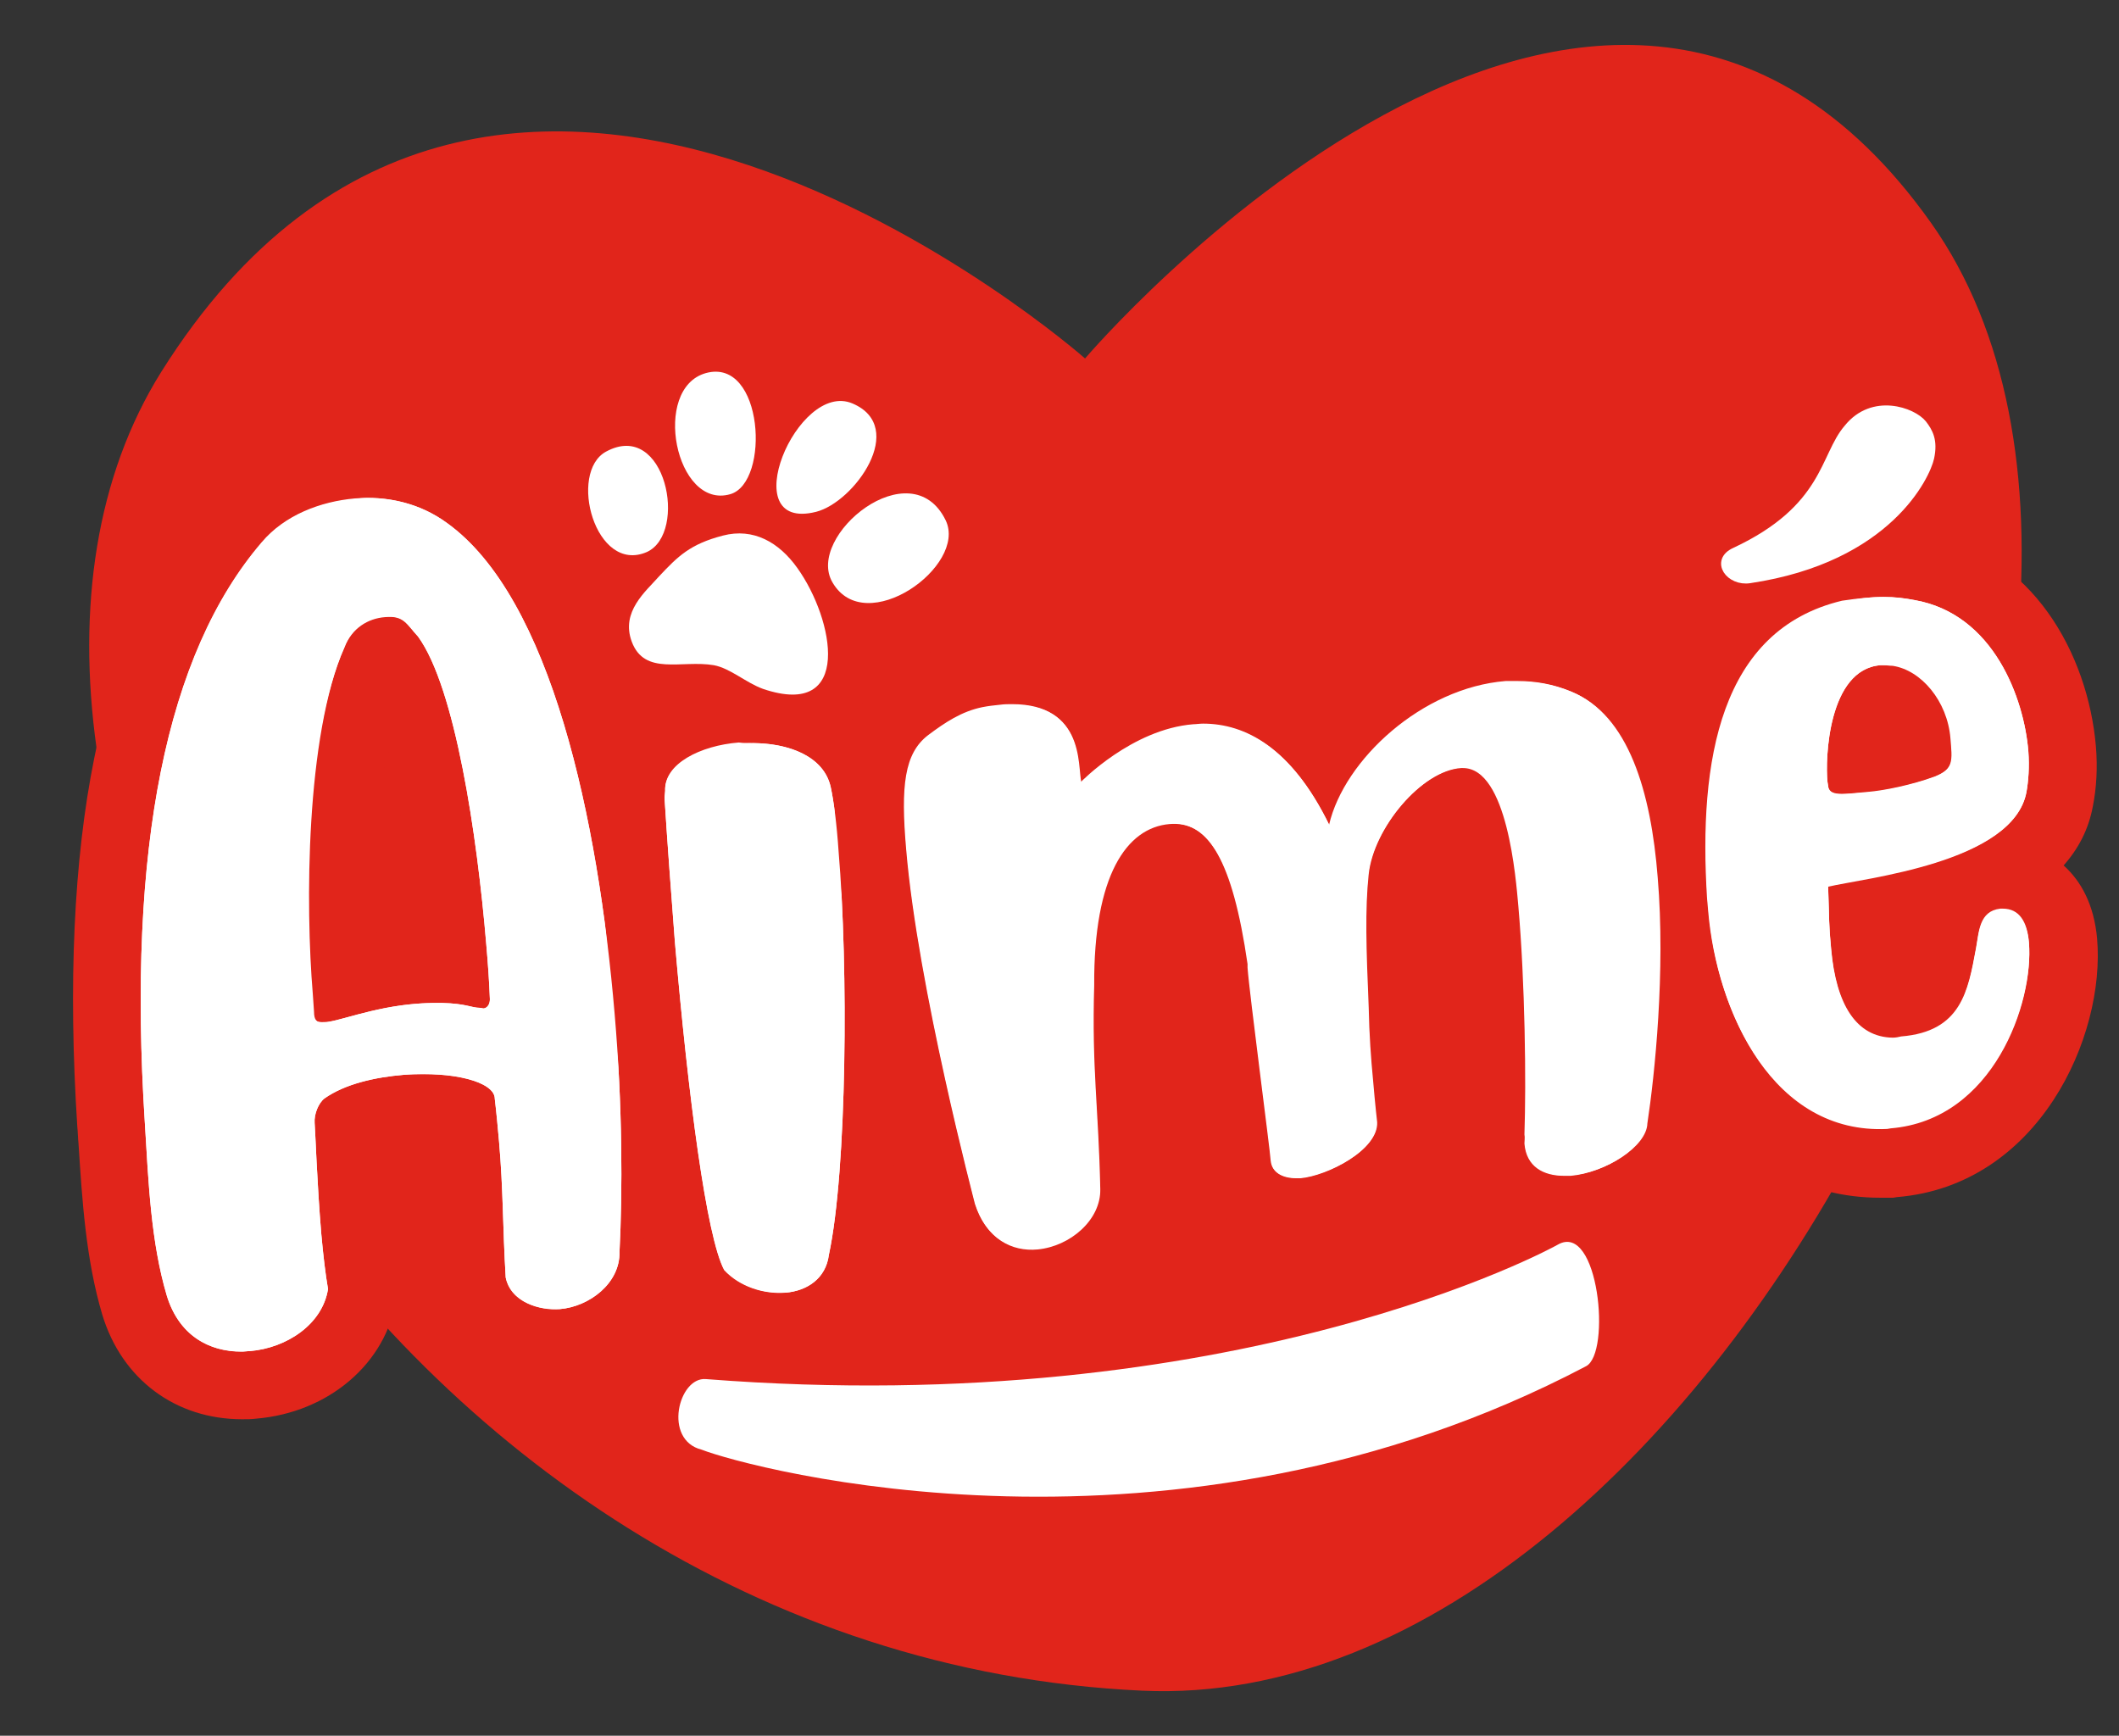
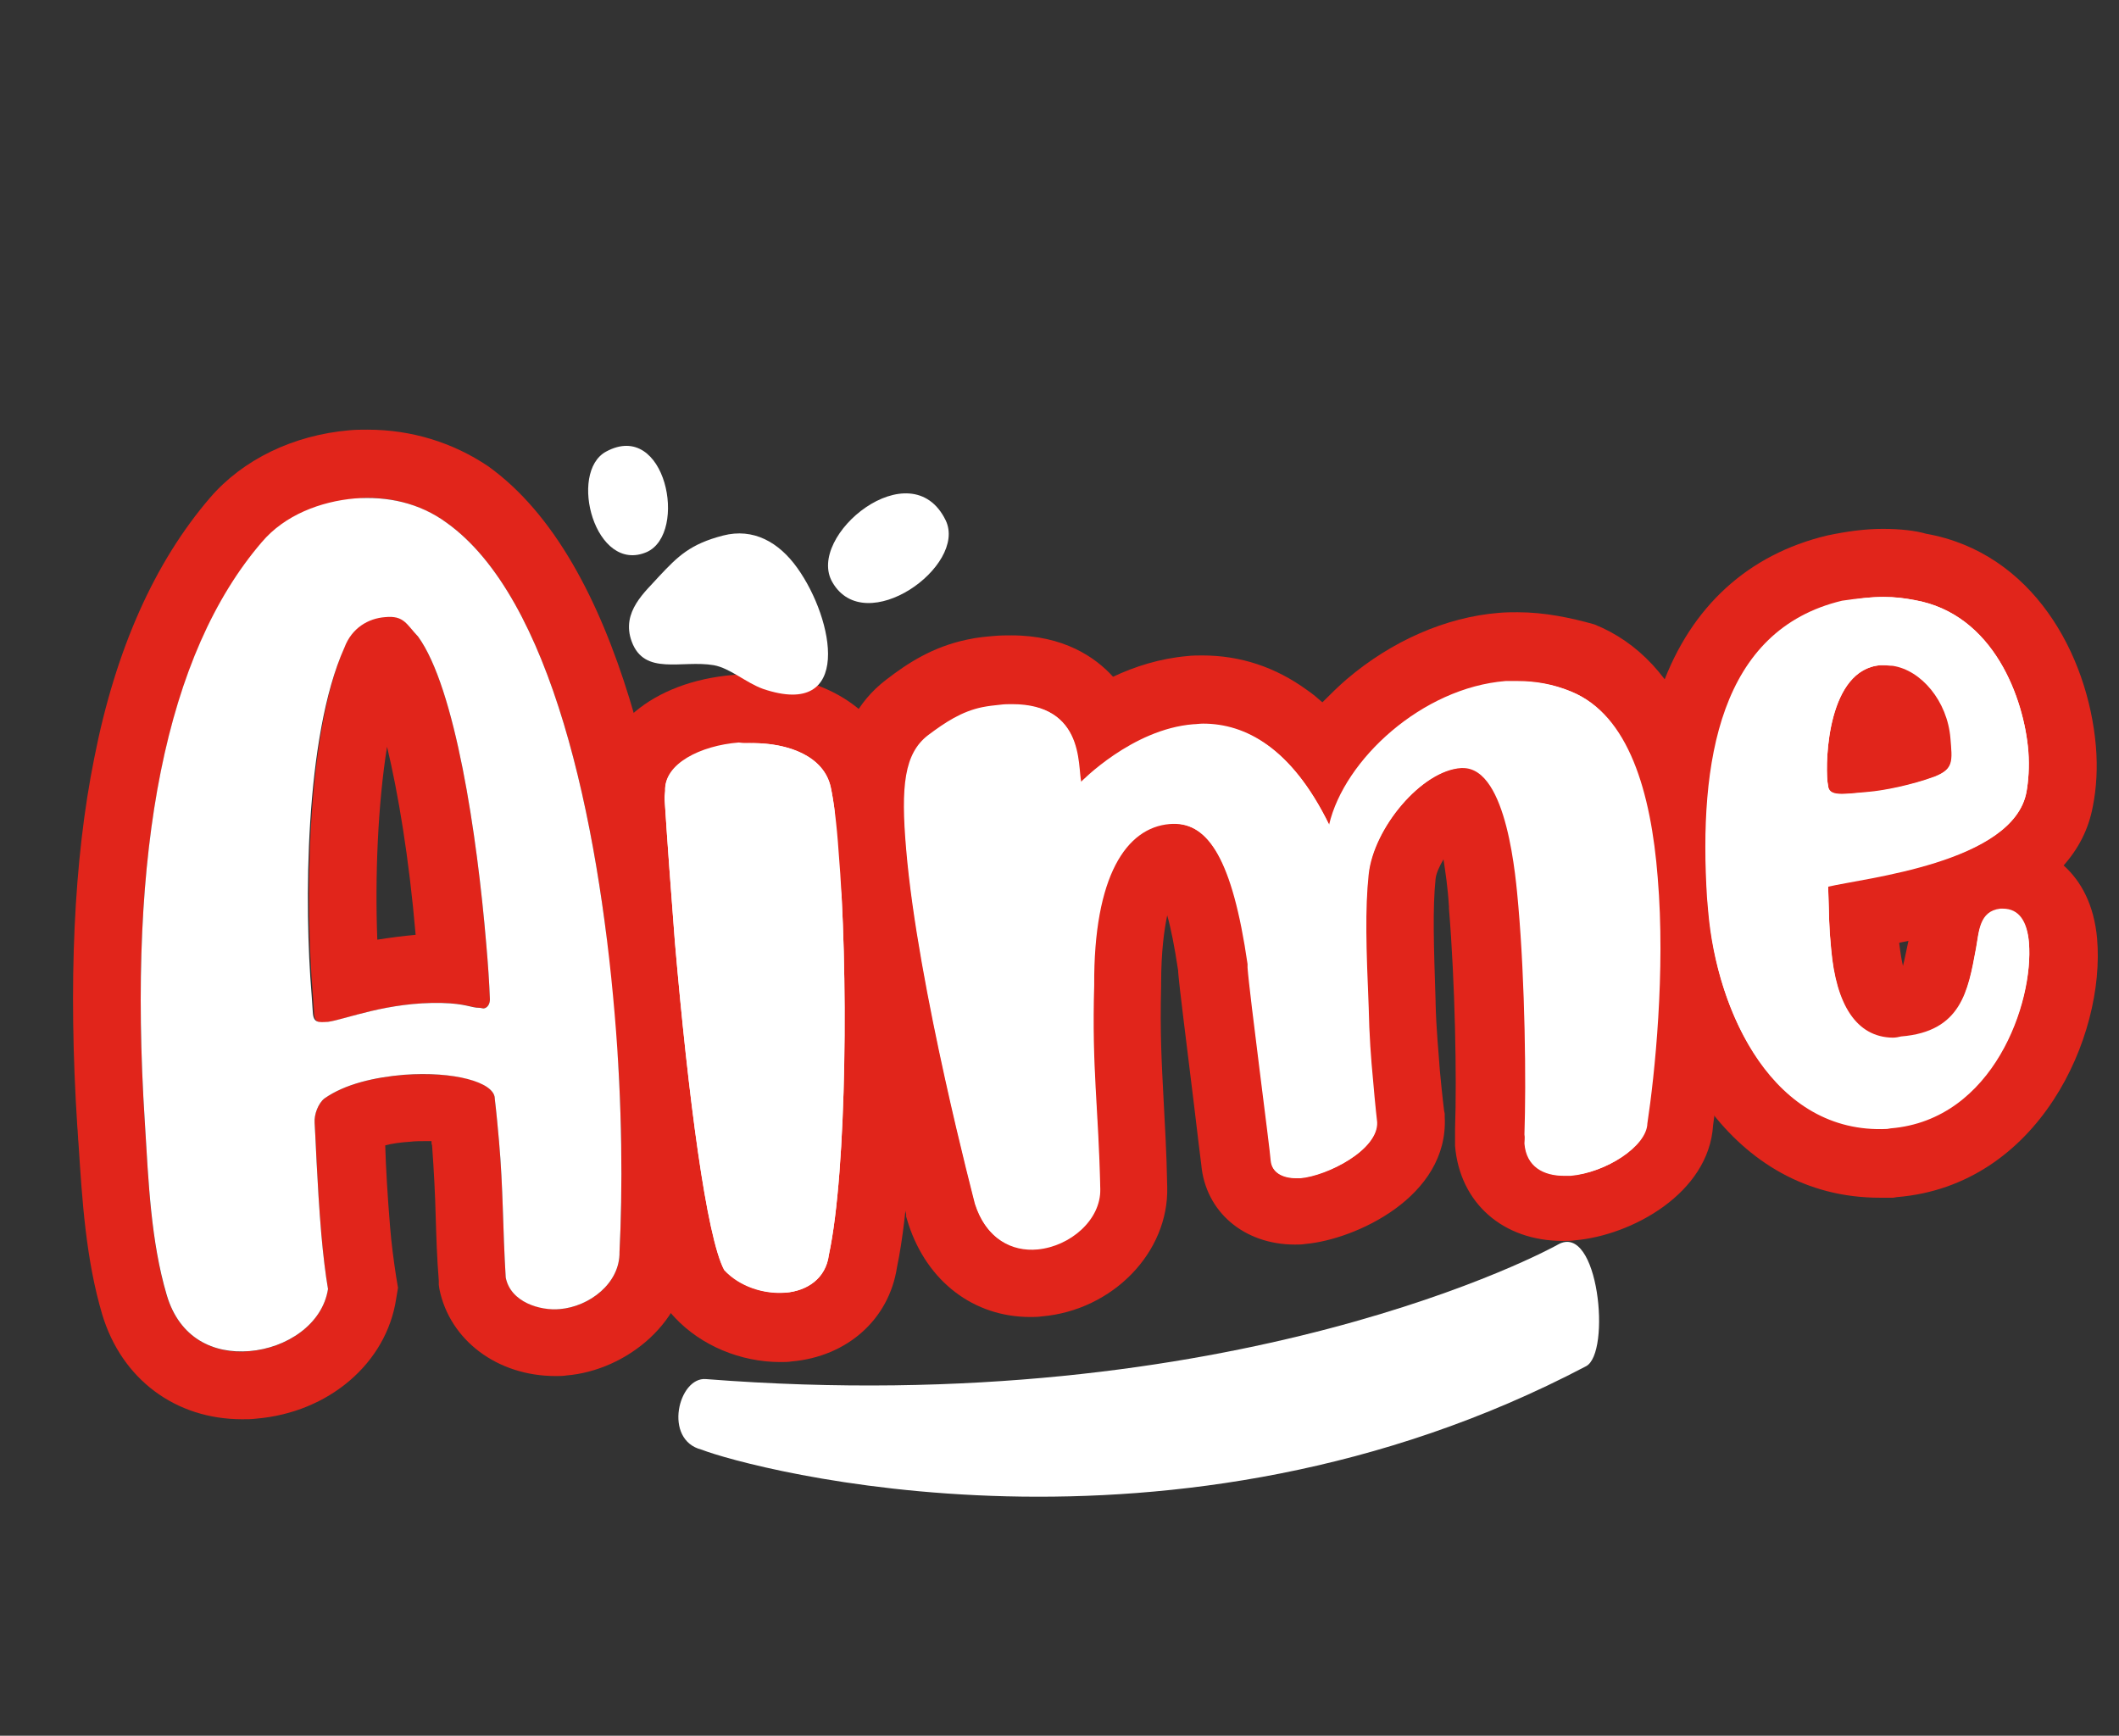
<svg xmlns="http://www.w3.org/2000/svg" version="1.1" id="Calque_1" x="0px" y="0px" viewBox="0 0 348.2 285.2" style="enable-background:new 0 0 348.2 285.2;" xml:space="preserve">
  <rect x="0" y="0" width="348.2" height="285.2" fill="#333333" stroke="none" />
  <style type="text/css">
	.st0{fill:#E1251B;}
	.st1{fill:#FFFFFF;}
	.st2{fill:#FFFFFF;stroke:#FFFFFF;stroke-width:1.46;stroke-miterlimit:10;}
	.st3{fill-rule:evenodd;clip-rule:evenodd;fill:#FFFFFF;}
</style>
  <g>
    <g>
      <g>
        <g>
-           <path class="st0" d="M178.3,58.9c0,0-96.8-85.4-151.8,2.2C-16.3,129.4,61.4,272,187.7,277.8c94,4.3,180-170.1,129.6-241.2      C262.7-40.3,178.3,58.9,178.3,58.9z" />
-         </g>
+           </g>
      </g>
    </g>
    <g>
      <g>
        <g>
-           <path class="st1" d="M39.7,227.7c-8.5,0-15.1-4.9-17.6-13.2c-2.5-8.6-3.1-17.9-3.7-26.9l-0.2-2.8c-3-46.6,4-80,20.5-99.3      c4.4-5.2,11.4-8.5,19.1-9.1c0.9-0.1,1.7-0.1,2.6-0.1c6.1,0,11.7,1.8,16.4,5.2c21.1,15,27.8,59.5,29.9,84.7      c1.1,13.7,1.4,28.2,0.8,39.7c0,8.4-7.7,14.2-15,14.9c-0.4,0-0.8,0.1-1.3,0.1c-8,0-12.6-4.9-13.6-9.7l-0.1-0.4l0-0.4      c-0.2-3.7-0.3-7-0.5-10.1c-0.1-4.1-0.3-7.9-0.6-12.2c-0.1-1.7-0.3-3.4-0.5-5.2c-1.1-0.3-3.1-0.7-6.1-0.7c-1,0-2,0-3,0.1      c-3.9,0.3-7.2,1.2-9.4,2.4c0,0.4,0.1,1.1,0.1,1.9c0.2,3.4,0.4,9.9,0.9,15.8c0.3,3.9,0.8,7.3,1,8.6l0.1,0.9l-0.1,0.9      c-1.3,8-8.6,14.2-17.9,14.9C40.9,227.7,40.3,227.7,39.7,227.7z M63.3,107.1c-1,0.2-1.4,0.8-1.6,1.4l-0.1,0.2      c-5.5,12.7-6,37.9-4.9,52.8c3.6-1,8.7-2.2,14.8-2.2c0.4,0,0.9,0,1.3,0c0.6,0,1.2,0,1.7,0.1c-0.1-1.2-0.2-2.4-0.3-3.7      c-1.9-23-5.8-41.5-10-47.4C63.9,107.8,63.6,107.5,63.3,107.1C63.3,107.2,63.3,107.1,63.3,107.1z" />
          <path class="st0" d="M60.4,81.8c4.6,0,9.1,1.3,13,4.1c17.2,12.3,24.9,48.8,27.6,80.7c1.3,15.1,1.3,29.2,0.8,39.1      c0.1,5.2-5,9-9.8,9.4c-0.3,0-0.5,0-0.8,0c-3.2,0-7.3-1.4-8.1-5.2c-0.5-8.2-0.4-14.5-1.1-22.4c-0.2-2.2-0.4-4.5-0.7-7l0-0.1      c-0.2-2.3-5-3.9-11.5-3.9c-1.1,0-2.2,0-3.4,0.1c-4.8,0.4-9.7,1.5-13.1,3.9c-1,0.8-1.7,2.6-1.6,4c0.1,1,0.4,10.1,1.1,18.3      c0.3,3.4,0.7,6.7,1.1,9c-0.9,5.8-6.8,9.7-12.8,10.2c-0.5,0-0.9,0.1-1.4,0.1c-5.4,0-10.3-2.7-12.3-9.2c-2.6-8.8-3-18.5-3.6-28.4      c-2.9-45,3.5-77,19.2-95.3c3.8-4.5,9.7-6.7,15.3-7.2C59,81.9,59.7,81.8,60.4,81.8 M53,168c0.3,0,0.6,0,1-0.1      c2.8-0.4,9.3-3.1,17.6-3.1c0.4,0,0.8,0,1.1,0c4,0.1,4.8,0.8,6.2,0.8c0,0,0,0,0,0c0.2,0,0.4,0.1,0.6,0.1c0,0,0,0,0,0      c0.6-0.1,1-0.7,1-1.5c-0.1-2.7-0.3-5.7-0.6-9.1c-1.5-17.9-5.1-42.1-11.2-50.5c-1.7-1.9-2.2-3.3-4.7-3.3c-0.2,0-0.4,0-0.7,0      c-2.8,0.2-5.5,1.8-6.7,5c-6.4,14.7-6.4,42.7-5.2,57l0.2,2.9C51.6,167.7,52.1,168,53,168 M60.4,70.6c-1,0-2,0-3,0.1      c-9.2,0.8-17.5,4.8-22.9,11.1c-9.1,10.6-15.5,24.9-19,42.7c-3.4,16.8-4.3,37.2-2.8,60.6c0.1,0.9,0.1,1.9,0.2,2.8      c0.6,9.3,1.2,19,3.9,28.1l0,0l0,0c3.2,10.6,12,17.2,23,17.2c0.8,0,1.5,0,2.3-0.1c11.9-1,21.4-9.1,23-19.7l0.3-1.8l-0.3-1.8      c-0.4-2.6-0.8-5.6-1-8.2c-0.4-4.8-0.7-9.8-0.8-13.4c1.1-0.3,2.5-0.5,4.1-0.6c0.8-0.1,1.7-0.1,2.5-0.1c0.3,0,0.7,0,1,0      c0,0.2,0,0.5,0.1,0.7c0.3,4.2,0.5,7.9,0.6,11.9c0.1,3.2,0.2,6.6,0.5,10.3l0,0.7l0.1,0.7c1.7,8.4,9.5,14.3,19.1,14.3      c0.6,0,1.2,0,1.8-0.1c9.7-0.8,20.1-8.8,20.1-20.3c0.6-11.7,0.3-26.4-0.8-40.3c-2.7-31.9-10.4-73.2-32.2-88.8      C74.4,72.7,67.6,70.6,60.4,70.6L60.4,70.6z M62,154.4c-0.4-10.5,0.1-22.3,1.6-31.7c1.8,7.5,3.6,18.1,4.7,30.9      C66.1,153.8,63.9,154.1,62,154.4L62,154.4z" />
        </g>
      </g>
      <g>
        <g>
          <path class="st1" d="M128.1,218.1c-5,0-9.9-2.1-13.2-5.5l-0.5-0.5l-0.3-0.6c-4-7.2-6.9-34.5-8.7-56.1c-0.6-7.4-1.1-15-1.6-22.3      l-0.1-1.3c-0.1-0.7,0-1.3,0-1.6c-0.1-7.1,6.9-12.6,17.3-13.5c0.9-0.1,1.8-0.1,2.6-0.1c9.8,0,16.8,4.5,18.4,11.6      c0.7,3.2,1.2,8,1.5,11.4c1.5,18,1.6,52.3-1.7,67.7c-0.8,6-5.6,10.3-12.2,10.8C129.1,218.1,128.6,218.1,128.1,218.1z" />
          <path class="st0" d="M123.6,122.1c6.1,0,11.8,2.2,12.9,7.2c0.5,2.3,1,6.1,1.3,10.6c1.6,18.9,1.4,52.3-1.6,66.3      c-0.5,3.9-3.6,5.9-7.1,6.2c-0.3,0-0.7,0-1,0c-3.3,0-6.8-1.3-9.1-3.8c-2.9-5.4-5.9-28.4-8.1-53.9c-0.6-7.8-1.2-15.8-1.7-23.6      c0-0.4,0.1-0.9,0.1-1.2c-0.2-4.4,5.8-7.4,12.1-7.9C122.1,122.1,122.9,122.1,123.6,122.1 M123.6,110.8L123.6,110.8      c-1,0-2.1,0-3.1,0.1c-13.3,1.1-22.4,8.8-22.4,18.9c-0.1,0.6-0.1,1.4,0,2.3l0.1,1.3c0.5,7.4,1,15,1.6,22.4      c4.1,48.5,8.1,55.9,9.4,58.3l0.7,1.3l1,1.1c4.3,4.6,10.8,7.3,17.3,7.3c0.7,0,1.3,0,1.9-0.1c9.1-0.8,16-6.9,17.3-15.5      c1.9-9.1,2.5-23,2.7-33c0.2-12.7-0.1-26.2-1-36.1c-0.3-3.6-0.8-8.6-1.5-12l0-0.1l0-0.1C145.3,117.1,135.9,110.8,123.6,110.8      L123.6,110.8z" />
        </g>
      </g>
      <g>
        <g>
          <path class="st1" d="M169.4,210.9c-6.9,0-12.3-4.2-14.7-11.3l-0.2-0.6l0-0.2l0-0.1c-2.8-11.2-9.6-39.2-11.3-58.6      c-0.8-9.5-0.9-18.5,5.8-23.7c3.1-2.3,6.5-4.6,11.1-5.6c1.4-0.3,2.6-0.4,3.6-0.5c0.8-0.1,1.7-0.1,2.5-0.1      c7.3,0,12.3,2.9,14.8,8.6c3.9-2.4,8.9-4.8,14.5-5.2c0.7-0.1,1.4-0.1,2-0.1c5.7,0,13.3,2.1,20.1,10.6c6.2-8.9,17-16.5,29.1-17.5      c0.9-0.1,1.7-0.1,2.6-0.1c3.7,0,7.3,0.7,10.8,2.1c10.2,4.2,16,15.7,17.6,35.2c1.5,17.8-1,36.8-1.6,41.3      c-0.4,7.7-10.3,13.2-17.5,13.8c-0.5,0-1.1,0.1-1.6,0.1c-6.8,0-11.6-4.1-12.1-10.5c0-0.6,0-1.1,0-1.5l0-0.2l0-0.2l0-0.3      c0.3-8.4,0.1-24.5-1-36.8l0-0.3c-1.1-12.7-3.2-16.3-3.9-17.3c-3.1,0.7-9,7.1-9.5,12.5c-0.5,5.2-0.3,11.3,0,20.8      c0.1,4.7,0.4,8.5,0.7,11.6c0.4,4.4,0.7,6.8,0.7,6.9l0,0.2l0,0.2c0.5,8.8-11.3,14.5-17.7,15c-0.4,0-0.8,0.1-1.2,0.1      c-5.5,0-9.4-3.2-9.8-8c-0.1-0.7-0.7-5.5-1.2-10.1c-1.1-8.4-2.4-18.9-2.6-21.6l0-0.4c-1.9-13.3-4.7-18.1-6.6-18.1      c-0.1,0-0.2,0-0.3,0c-4.5,0.4-7.3,8.5-7.2,20.8l0,0.2c-0.2,8,0.1,13.1,0.4,19.1c0.2,4.2,0.5,8.5,0.6,14.2      c0.2,7.8-6.8,14.8-15.5,15.6C170.3,210.8,169.9,210.9,169.4,210.9z" />
          <path class="st0" d="M249.4,111.9c2.9,0,5.8,0.5,8.7,1.7c9.3,3.8,13,16.4,14.1,30.5c1.3,15.4-0.5,32.5-1.7,40.4      c0,4-6.8,8.2-12.4,8.7c-0.4,0-0.7,0-1.1,0c-3.4,0-6.2-1.5-6.5-5.3c0-0.4,0.1-1,0-1.5c0.3-8.6,0.1-24.9-1-37.5      c-0.4-4.5-1.8-22.7-9.1-22.7c-0.1,0-0.2,0-0.3,0c-6.5,0.4-14.5,9.9-15.3,17.6c-0.6,5.7-0.4,12.2,0,21.6      c0.1,4.9,0.4,8.8,0.7,11.9c0.4,4.7,0.7,7.2,0.7,7.2c0.2,4.5-8.1,8.7-12.5,9.1c-0.3,0-0.5,0-0.7,0c-2.2,0-4-0.9-4.2-2.9      c-0.1-1.8-3.5-27.5-3.8-31.7l0-0.6c-2.5-17.3-6.5-23.1-12.2-23.1c-0.2,0-0.5,0-0.7,0c-7.1,0.6-12.5,8.5-12.4,26.5      c-0.4,13.9,0.7,19.7,1,33.5c0.1,5.1-5,9.4-10.3,9.9c-0.3,0-0.6,0-0.9,0c-3.9,0-7.6-2.1-9.3-7.4c0-0.1-9.4-35.6-11.3-58.3      c-0.9-10.4-0.3-15.7,3.6-18.7c2.8-2.1,5.5-3.9,8.9-4.6c1-0.2,1.9-0.3,2.9-0.4c0.7-0.1,1.4-0.1,2-0.1c11.9,0,10.6,10.2,11.3,12.8      c0,0,8.4-8.7,18.5-9.5c0.5,0,1-0.1,1.6-0.1c6.9,0,14.5,3.9,20.7,16.6c2.5-10.7,15.3-22.5,29-23.6      C248,111.9,248.7,111.9,249.4,111.9 M249.4,100.6c-1,0-2,0-3.1,0.1c-8.7,0.7-17.6,4.6-25,10.9c-1.4,1.2-2.7,2.5-4,3.8      c-0.8-0.7-1.6-1.4-2.5-2c-5.2-3.8-11-5.7-17.2-5.7c-0.8,0-1.7,0-2.5,0.1c-4.5,0.4-8.6,1.7-12.2,3.4c-2.9-3.2-8.1-6.8-16.7-6.8      c-0.9,0-1.9,0-2.9,0.1c-1.1,0.1-2.6,0.2-4.4,0.6c-5.7,1.2-9.8,3.9-13.3,6.6c-9.8,7.5-8.7,20.2-8,28.6      c1.6,19.6,8.4,47.7,11.3,59.2l0,0.4l0.4,1.3c3.1,9.4,10.7,15.2,20,15.2c0.6,0,1.2,0,1.9-0.1c11.6-1,20.9-10.5,20.6-21.3      c-0.1-5.8-0.4-10.4-0.6-14.4c-0.3-5.8-0.6-10.8-0.4-18.6l0-0.2l0-0.2c0-5.2,0.5-8.8,1-11.2c0.6,2.1,1.2,5.1,1.8,9.1l0,0.2      c0.2,2.6,1.3,11.1,2.6,21.8c0.5,4.3,1.1,9.1,1.2,9.9c0.7,7.7,7,13.1,15.4,13.1c0.6,0,1.1,0,1.7-0.1c8.1-0.7,23.6-7.7,22.9-20.9      l0-0.5l-0.1-0.5c0,0-0.3-2.3-0.7-6.6c-0.2-3-0.6-6.7-0.7-11.2l0-0.1l0-0.1c-0.3-9.3-0.5-15.2,0-20.1c0.1-0.9,0.6-2,1.3-3.2      c0.3,2,0.7,4.5,0.9,7.8l0,0.3c1,12.1,1.3,27.9,1,36.1l0,0.7l0,0.2c0,0.5,0,1.2,0,2c0.8,9.4,7.9,15.6,17.7,15.6      c0.7,0,1.4,0,2-0.1c9.3-0.8,22-7.7,22.7-18.9c0.7-5,3.2-24.3,1.6-42.3c-0.8-9.1-2.3-16.4-4.8-22.5c-3.6-8.7-9.1-14.6-16.3-17.5      C258.1,101.5,253.8,100.6,249.4,100.6L249.4,100.6z" />
        </g>
      </g>
      <g>
        <g>
          <path class="st1" d="M308.9,191.2c-20.8,0-32-21.1-33.7-40.7l-0.2-2.4c-0.7-11.8-2.9-47.6,26.5-54.6c2.8-0.7,5.4-1,7.9-1      c2.5,0,4.6,0.3,6.3,0.6c16.7,3,22.5,20.2,23.3,29.9c0.3,3.7-0.1,6.5-0.4,8.3c-1.1,5.9-5.6,10-11.1,12.8c0.2,0,0.5-0.1,0.7-0.1      l0.2,0c0.3,0,0.6,0,0.9,0c4.4,0,9.2,2.8,9.9,10.7c0.6,6.7-1.5,15-5.5,21.6c-5.2,8.8-13.1,14.1-22.3,14.8l-0.8,0.1      C309.9,191.2,309.4,191.2,308.9,191.2z M306.2,150.3c0.1,1.8,0.1,2.9,0.3,5.3c0.3,3.4,1.2,9.1,4.4,9.5c0.1,0,0.2,0,0.2,0      c0.3,0,0.6-0.1,0.9-0.1c5-0.4,5.8-2.1,7.2-9.6l0.1-0.3c0.1-0.3,0.1-0.6,0.2-0.9c0.3-1.8,0.9-5.7,3.9-8.2      C317.4,148.2,311.1,149.4,306.2,150.3z M309.4,114.9c-1.5,0.1-2.5,3.3-2.7,4.3c-0.5,1.8-0.7,3.7-0.8,5.3l0.6-0.1      c1.7-0.1,5.3-0.8,8.4-1.8c0-0.2-0.1-0.9-0.1-0.9c-0.3-3.7-2.9-6.4-4.7-6.8C309.8,115,309.6,114.9,309.4,114.9L309.4,114.9z" />
          <path class="st0" d="M309.4,98.1c2,0,3.6,0.2,5.2,0.5c13.1,2.3,18,16.3,18.7,24.8c0.2,2.7,0,5-0.3,6.7      c-2.1,11.6-26.8,14.1-32.6,15.4c0.2,5.6,0.1,6.3,0.5,10.4c0.8,9.1,4.1,14.5,10.1,14.6c0.5,0,1-0.1,1.4-0.2      c9.9-0.8,11-7.5,12.3-14.5c0.5-2.7,0.5-6.1,4-6.5c0.2,0,0.3,0,0.4,0c2.7,0,4,2.1,4.3,5.5c0.8,9.7-5.8,29-22.7,30.4l-0.6,0.1      c-0.4,0-0.8,0-1.3,0c-17.8,0-26.7-19.3-28.1-35.5l-0.2-2.3c-1.4-22.5,2.1-44,22.2-48.8C305.4,98.3,307.5,98.1,309.4,98.1       M302.6,130.5c1.1,0,2.5-0.2,4.4-0.3c2.4-0.2,7-1.1,10.8-2.5c3.3-1.3,3-2.7,2.7-6.4c-0.5-6.1-4.8-11.2-9.5-11.9      c-0.5,0-1-0.1-1.5-0.1c-0.2,0-0.3,0-0.5,0c-8.6,0.7-9.1,15.4-8.7,19.2l0.1,0.6C300.4,130.1,301.1,130.5,302.6,130.5 M309.4,86.9      L309.4,86.9c-2.9,0-5.9,0.4-9.2,1.1c-12.9,3.1-22.3,11.6-27.1,24.8c-3.4,9.3-4.6,20.9-3.7,35.6l0,0.1l0,0.1l0.2,2.3      c1.8,22.1,14.9,45.9,39.3,45.9c0.6,0,1.2,0,1.8,0l0.2,0l0.2,0l0.6-0.1c23.3-1.9,34.3-26.4,32.9-42.5c-0.5-5.5-2.6-9.4-5.5-12      c2.4-2.7,4.1-5.9,4.8-9.7c0.6-3,0.8-6.4,0.5-9.9c-1.3-15.1-10.4-31.8-27.9-34.9C314.8,87.2,312.3,86.9,309.4,86.9L309.4,86.9z       M312.1,154.9c0.5-0.1,1-0.2,1.5-0.3c-0.3,1.3-0.6,3-0.9,4.1c-0.2-0.8-0.4-2-0.6-3.6C312.1,155.1,312.1,155,312.1,154.9      L312.1,154.9z" />
        </g>
      </g>
    </g>
    <g>
      <g>
        <g>
          <path class="st1" d="M41,222c-5.9,0.5-11.5-2.1-13.6-9.2c-2.6-8.8-3-18.5-3.6-28.4c-2.9-45,3.5-77,19.2-95.3      c3.8-4.5,9.7-6.7,15.3-7.2c5.3-0.4,10.6,0.7,15.1,4c17.2,12.3,24.9,48.8,27.6,80.7c1.3,15.1,1.3,29.2,0.8,39.1      c0.1,5.2-5,9-9.8,9.4c-3.2,0.3-8.1-1.1-8.9-5.2c-0.5-8.2-0.4-14.5-1.1-22.4c-0.2-2.2-0.4-4.5-0.7-7l0-0.1      c-0.2-2.6-6.7-4.4-14.9-3.8c-4.8,0.4-9.7,1.5-13.1,3.9c-1,0.8-1.7,2.6-1.6,4c0.1,1,0.4,10.1,1.1,18.3c0.3,3.4,0.7,6.7,1.1,9      C53,217.6,47.1,221.5,41,222z M51.2,163.4l0.2,2.9c0.1,1.8,0.9,1.7,2.5,1.6c2.9-0.4,9.8-3.3,18.7-3.1c4,0.1,4.8,0.8,6.2,0.8      c0.2,0,0.5,0.1,0.7,0.1c0.6-0.1,1-0.7,1-1.5c-0.1-2.7-0.3-5.7-0.6-9.1c-1.5-17.9-5.1-42.1-11.2-50.5c-1.9-2-2.3-3.5-5.4-3.2      c-2.8,0.2-5.5,1.8-6.7,5C50,121.1,50,149.1,51.2,163.4z" />
        </g>
      </g>
      <g>
        <g>
          <path class="st1" d="M121.4,122.2c6.8-0.6,13.8,1.5,15.1,7.1c0.5,2.3,1,6.1,1.3,10.6c1.6,18.9,1.4,52.3-1.6,66.3      c-0.5,3.9-3.6,5.9-7.1,6.2c-3.6,0.3-7.6-1-10.1-3.7c-2.9-5.4-5.9-28.4-8.1-53.9c-0.6-7.8-1.2-15.8-1.7-23.6      c0-0.4,0.1-0.9,0.1-1.2C109.1,125.7,115.1,122.7,121.4,122.2z" />
        </g>
      </g>
      <g>
        <g>
          <path class="st1" d="M258.2,193.1c-3.9,0.3-7.2-1-7.6-5.3c0-0.4,0.1-1,0-1.5c0.3-8.6,0.1-24.9-1-37.5      c-0.4-4.5-1.8-23.2-9.4-22.7c-6.5,0.4-14.5,9.9-15.3,17.6c-0.6,5.7-0.4,12.2,0,21.6c0.1,4.9,0.4,8.8,0.7,11.9      c0.4,4.7,0.7,7.2,0.7,7.2c0.2,4.5-8.1,8.7-12.5,9.1c-2.6,0.2-4.8-0.6-4.9-2.8c-0.1-1.8-3.5-27.5-3.8-31.7l0-0.6      c-2.6-18.1-6.9-23.5-12.9-23c-7.1,0.6-12.5,8.5-12.4,26.5c-0.4,13.9,0.7,19.7,1,33.5c0.1,5.1-5,9.4-10.3,9.9      c-4.2,0.4-8.4-1.7-10.2-7.4c0-0.1-9.4-35.6-11.3-58.3c-0.9-10.4-0.3-15.7,3.6-18.7c2.8-2.1,5.5-3.9,8.9-4.6      c1-0.2,1.9-0.3,2.9-0.4c14.1-1.2,12.6,10,13.3,12.7c0,0,8.4-8.7,18.5-9.5c7.3-0.6,15.6,2.8,22.3,16.6      c2.5-10.7,15.3-22.5,29-23.6c3.6-0.3,7.2,0.1,10.8,1.6c9.3,3.8,13,16.4,14.1,30.5c1.3,15.4-0.5,32.5-1.7,40.4      C270.6,188.4,263.8,192.7,258.2,193.1z" />
        </g>
      </g>
      <g>
        <g>
          <path class="st1" d="M300.4,145.7c0.2,5.6,0.1,6.3,0.5,10.4c0.8,9.1,4.1,14.5,10.1,14.6c0.5,0,1-0.1,1.4-0.2      c9.9-0.8,11-7.5,12.3-14.5c0.5-2.7,0.5-6.1,4-6.5c2.9-0.2,4.4,1.9,4.7,5.5c0.8,9.7-5.8,29-22.7,30.4l-0.6,0.1      c-18.6,0.9-27.9-18.9-29.3-35.5l-0.2-2.3c-1.4-22.5,2.1-44,22.2-48.8c5.3-1.2,8.7-0.9,11.8-0.3c13.1,2.3,18,16.3,18.7,24.8      c0.2,2.7,0,5-0.3,6.7C330.9,141.8,306.2,144.3,300.4,145.7z M309,109.3c-8.6,0.7-9.1,15.4-8.7,19.2l0.1,0.6      c0.2,1.8,2.3,1.4,6.7,1c2.4-0.2,7-1.1,10.8-2.5c3.3-1.3,3-2.7,2.7-6.4c-0.5-6.1-4.8-11.2-9.5-11.9      C310.3,109.3,309.6,109.3,309,109.3z" />
        </g>
      </g>
    </g>
    <g>
-       <path class="st2" d="M303.7,70.4c-4,4.6-3.4,13.2-18.6,20.3c-3.3,1.5-0.8,4.9,2.4,4.4c22.8-3.4,29-17.1,29.6-19.9    c0.6-2.8-0.2-4.2-1.2-5.5C314.3,67.7,307.8,65.3,303.7,70.4z" />
-     </g>
+       </g>
    <g>
      <g>
        <g>
-           <path class="st3" d="M116,61.3c9.5-2.6,10.6,18,4,19.9C111,83.8,107,63.8,116,61.3z" />
-         </g>
+           </g>
        <g>
-           <path class="st3" d="M140.1,66.3c9.1,3.9,0.3,16.2-6,17.8C120.5,87.5,131,62.4,140.1,66.3z" />
-         </g>
+           </g>
        <g>
          <path class="st3" d="M99.6,74.2c9.8-5.3,13.5,13.4,6.7,16.5C97.8,94.4,93.3,77.6,99.6,74.2z" />
        </g>
        <g>
          <path class="st3" d="M118.8,88c5-1.3,9.2,1.1,12.2,5.3c6.1,8.5,9.2,24.9-5.6,19.9c-2.8-1-5.4-3.4-8.1-3.9      c-5.3-0.9-11.4,1.8-13.5-3.9c-1.8-4.9,2.3-8.2,4.5-10.7C111.4,91.4,113.4,89.4,118.8,88z" />
        </g>
      </g>
      <g>
        <path class="st3" d="M155.4,85.5c-5.7-11.7-23.1,2.6-18.6,10.2C142.2,105,159,93,155.4,85.5z" />
      </g>
    </g>
    <g>
      <g>
        <path class="st1" d="M256,204.5c-1,0.6-52.9,28.9-140,22.1c-4.5-0.4-7.1,10-0.7,11.6c7.7,3,77.4,22,145.3-13.7     C264.8,222.4,262.7,200.7,256,204.5z" />
      </g>
    </g>
  </g>
</svg>